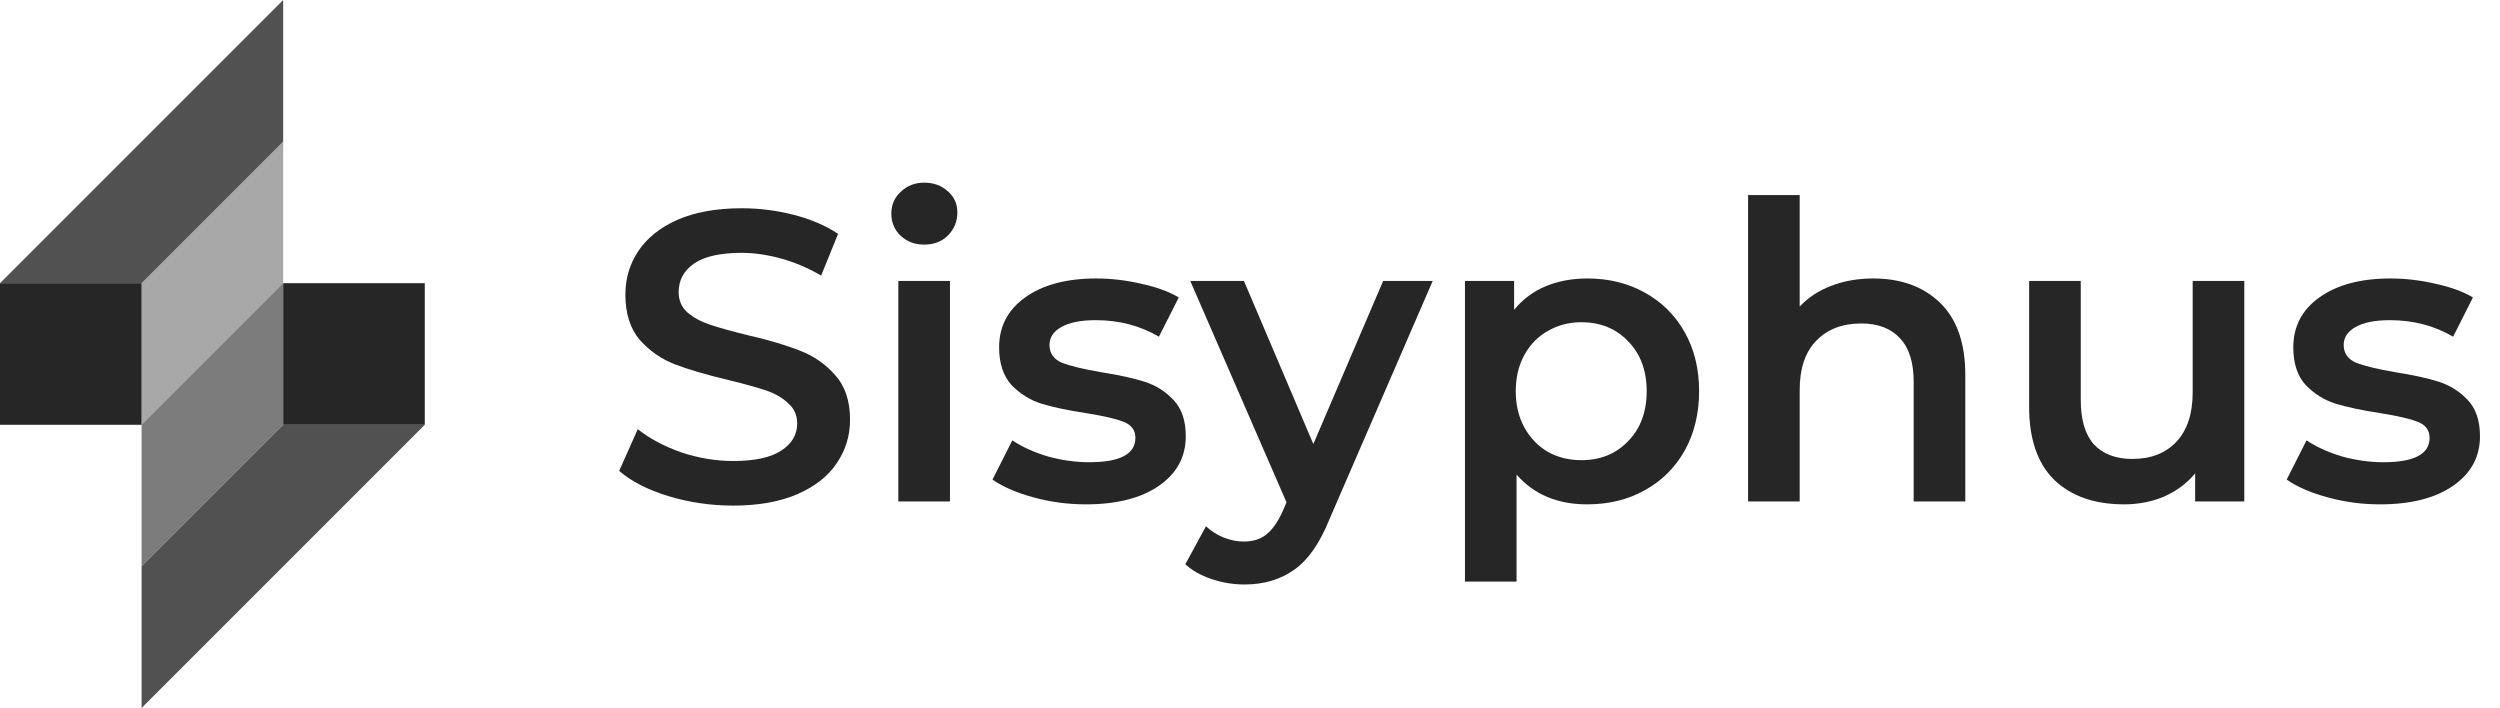
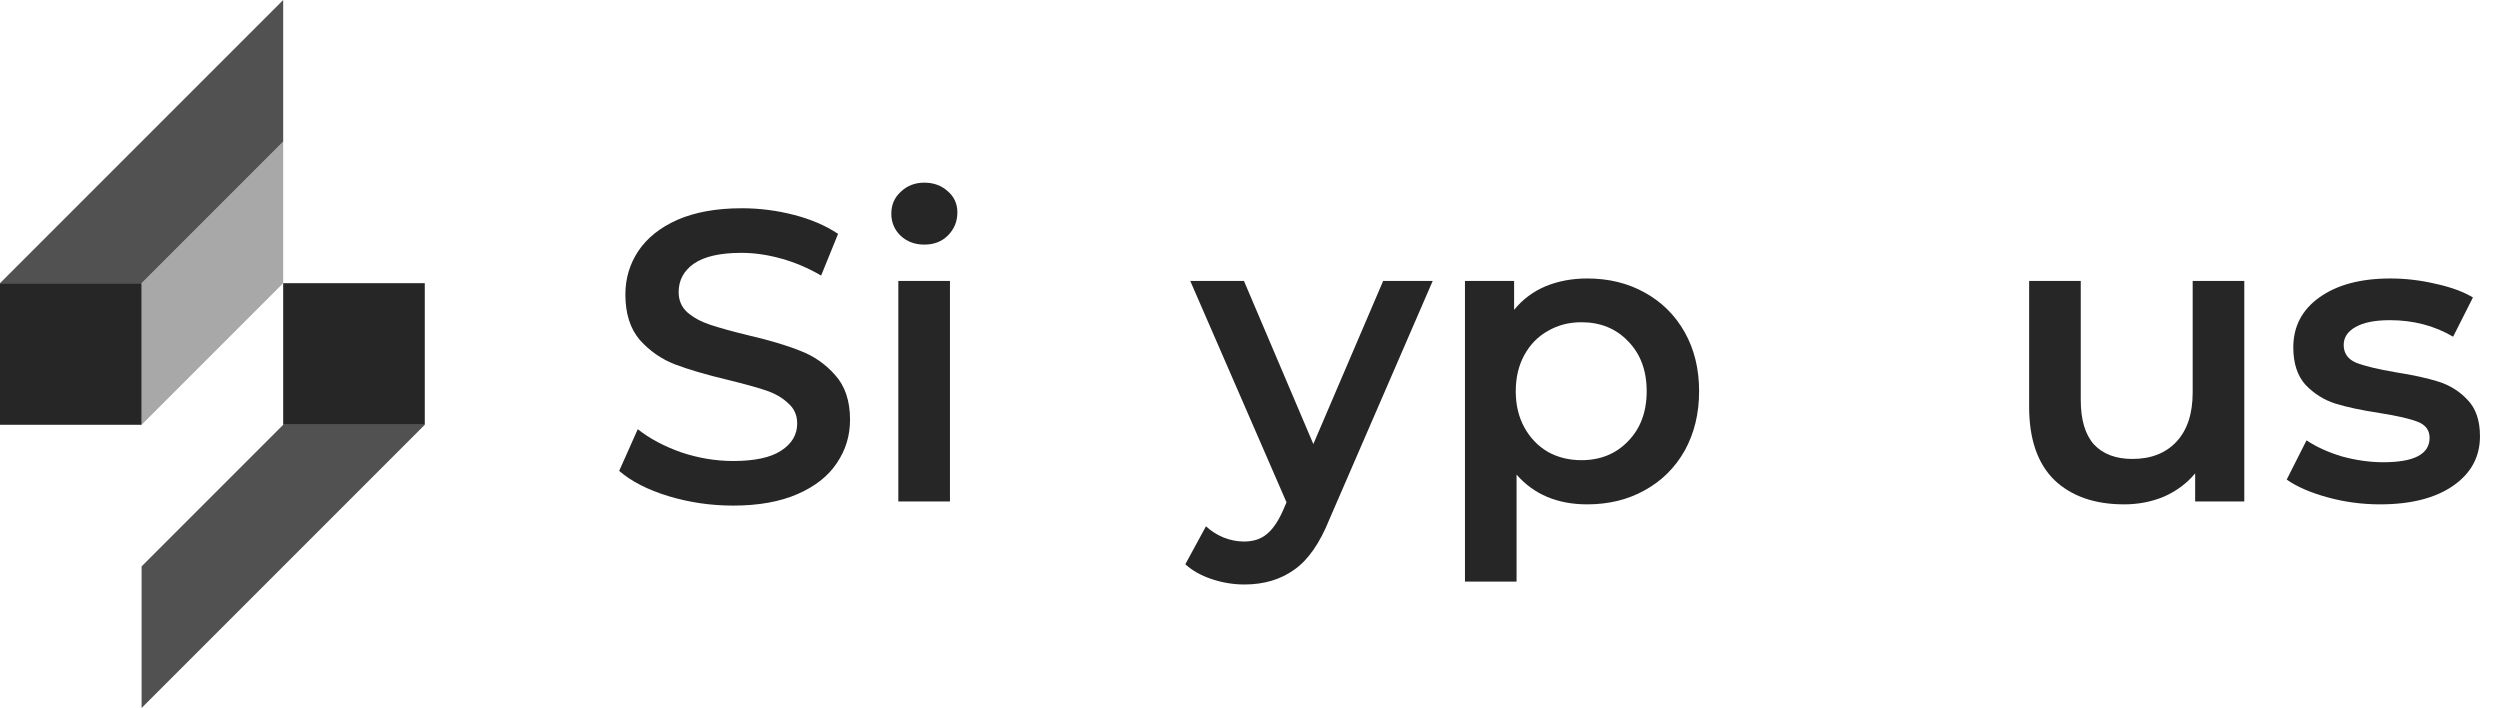
<svg xmlns="http://www.w3.org/2000/svg" width="113" height="32" viewBox="0 0 113 32" fill="none">
  <rect y="12.8" width="6.4" height="6.4" fill="#262626" />
  <rect x="19.2" y="19.2" width="6.4" height="6.4" transform="rotate(180 19.2 19.2)" fill="#262626" />
  <path opacity="0.4" d="M6.4 12.8L12.8 6.4V12.8L6.4 19.2V12.8Z" fill="#262626" />
-   <path opacity="0.6" d="M12.8 19.2L6.4 25.6L6.4 19.2L12.8 12.8L12.8 19.2Z" fill="#262626" />
  <path opacity="0.8" d="M0 12.8L12.8 0V6.4L6.4 12.8H0Z" fill="#262626" />
  <path opacity="0.8" d="M19.2 19.2L6.4 32L6.4 25.6L12.8 19.2L19.2 19.2Z" fill="#262626" />
  <path d="M33.139 22.853C32.131 22.853 31.154 22.71 30.209 22.424C29.275 22.138 28.535 21.758 27.987 21.285L28.827 19.4C29.362 19.823 30.016 20.172 30.787 20.445C31.571 20.707 32.355 20.837 33.139 20.837C34.11 20.837 34.832 20.682 35.305 20.371C35.79 20.059 36.033 19.649 36.033 19.139C36.033 18.765 35.896 18.46 35.622 18.224C35.361 17.975 35.025 17.782 34.614 17.645C34.203 17.508 33.643 17.353 32.934 17.179C31.938 16.942 31.13 16.706 30.507 16.469C29.898 16.233 29.369 15.866 28.921 15.368C28.485 14.858 28.267 14.173 28.267 13.315C28.267 12.593 28.46 11.94 28.846 11.355C29.244 10.757 29.835 10.284 30.619 9.936C31.416 9.588 32.386 9.413 33.531 9.413C34.328 9.413 35.112 9.513 35.883 9.712C36.655 9.911 37.321 10.197 37.881 10.571L37.115 12.456C36.543 12.12 35.946 11.865 35.323 11.691C34.701 11.516 34.097 11.429 33.513 11.429C32.554 11.429 31.839 11.591 31.366 11.915C30.905 12.238 30.675 12.668 30.675 13.203C30.675 13.576 30.806 13.881 31.067 14.117C31.341 14.354 31.683 14.54 32.094 14.677C32.505 14.814 33.065 14.97 33.774 15.144C34.745 15.368 35.541 15.604 36.163 15.853C36.785 16.09 37.314 16.457 37.75 16.955C38.198 17.452 38.422 18.124 38.422 18.971C38.422 19.692 38.223 20.346 37.825 20.931C37.439 21.515 36.848 21.982 36.051 22.331C35.255 22.679 34.284 22.853 33.139 22.853Z" fill="#262626" />
  <path d="M40.604 12.699H42.938V22.667H40.604V12.699ZM41.78 11.056C41.357 11.056 41.002 10.925 40.716 10.664C40.43 10.39 40.287 10.054 40.287 9.656C40.287 9.258 40.43 8.928 40.716 8.667C41.002 8.393 41.357 8.256 41.78 8.256C42.203 8.256 42.558 8.387 42.844 8.648C43.13 8.897 43.273 9.214 43.273 9.6C43.273 10.011 43.13 10.359 42.844 10.645C42.57 10.919 42.216 11.056 41.78 11.056Z" fill="#262626" />
-   <path d="M49.08 22.797C48.271 22.797 47.481 22.692 46.709 22.48C45.938 22.268 45.322 22.001 44.861 21.677L45.757 19.904C46.205 20.203 46.74 20.445 47.363 20.632C47.997 20.806 48.62 20.893 49.229 20.893C50.623 20.893 51.32 20.526 51.32 19.792C51.32 19.444 51.14 19.201 50.779 19.064C50.43 18.927 49.864 18.796 49.08 18.672C48.259 18.547 47.587 18.404 47.064 18.243C46.554 18.081 46.106 17.801 45.72 17.403C45.347 16.992 45.16 16.426 45.16 15.704C45.16 14.758 45.552 14.005 46.336 13.445C47.133 12.873 48.203 12.587 49.547 12.587C50.231 12.587 50.916 12.668 51.6 12.829C52.285 12.979 52.844 13.184 53.28 13.445L52.384 15.219C51.538 14.721 50.586 14.472 49.528 14.472C48.844 14.472 48.321 14.578 47.96 14.789C47.612 14.988 47.437 15.256 47.437 15.592C47.437 15.965 47.624 16.233 47.997 16.395C48.383 16.544 48.974 16.687 49.771 16.824C50.567 16.948 51.221 17.091 51.731 17.253C52.241 17.415 52.676 17.689 53.037 18.075C53.411 18.46 53.597 19.008 53.597 19.717C53.597 20.651 53.193 21.397 52.384 21.957C51.575 22.517 50.474 22.797 49.08 22.797Z" fill="#262626" />
  <path d="M64.758 12.699L60.091 23.469C59.656 24.552 59.127 25.311 58.505 25.747C57.882 26.195 57.129 26.419 56.246 26.419C55.748 26.419 55.257 26.338 54.771 26.176C54.286 26.014 53.888 25.79 53.577 25.504L54.51 23.787C54.734 23.998 54.995 24.166 55.294 24.291C55.605 24.415 55.916 24.477 56.227 24.477C56.638 24.477 56.974 24.372 57.235 24.16C57.509 23.948 57.758 23.594 57.982 23.096L58.15 22.704L53.8 12.699H56.227L59.363 20.072L62.518 12.699H64.758Z" fill="#262626" />
  <path d="M71.742 12.587C72.712 12.587 73.577 12.798 74.336 13.221C75.108 13.644 75.711 14.242 76.147 15.013C76.582 15.785 76.8 16.675 76.8 17.683C76.8 18.691 76.582 19.587 76.147 20.371C75.711 21.142 75.108 21.739 74.336 22.163C73.577 22.586 72.712 22.797 71.742 22.797C70.397 22.797 69.334 22.349 68.549 21.453V26.288H66.216V12.699H68.438V14.005C68.823 13.532 69.296 13.178 69.856 12.941C70.429 12.705 71.057 12.587 71.742 12.587ZM71.48 20.8C72.339 20.8 73.042 20.514 73.59 19.941C74.15 19.369 74.43 18.616 74.43 17.683C74.43 16.749 74.15 15.996 73.59 15.424C73.042 14.851 72.339 14.565 71.48 14.565C70.92 14.565 70.416 14.696 69.968 14.957C69.52 15.206 69.165 15.567 68.904 16.04C68.643 16.513 68.512 17.06 68.512 17.683C68.512 18.305 68.643 18.852 68.904 19.325C69.165 19.798 69.52 20.165 69.968 20.427C70.416 20.675 70.92 20.8 71.48 20.8Z" fill="#262626" />
-   <path d="M84.669 12.587C85.926 12.587 86.934 12.954 87.693 13.688C88.452 14.422 88.832 15.511 88.832 16.955V22.667H86.498V17.253C86.498 16.382 86.293 15.729 85.882 15.293C85.472 14.845 84.887 14.621 84.128 14.621C83.269 14.621 82.591 14.883 82.093 15.405C81.595 15.915 81.346 16.656 81.346 17.627V22.667H79.013V8.816H81.346V13.856C81.732 13.445 82.205 13.134 82.765 12.923C83.338 12.699 83.972 12.587 84.669 12.587Z" fill="#262626" />
  <path d="M101.442 12.699V22.667H99.221V21.397C98.848 21.845 98.381 22.194 97.821 22.443C97.261 22.679 96.657 22.797 96.01 22.797C94.679 22.797 93.627 22.43 92.856 21.696C92.097 20.949 91.717 19.848 91.717 18.392V12.699H94.05V18.075C94.05 18.971 94.249 19.643 94.648 20.091C95.058 20.526 95.637 20.744 96.384 20.744C97.218 20.744 97.877 20.489 98.362 19.979C98.86 19.456 99.109 18.709 99.109 17.739V12.699H101.442Z" fill="#262626" />
  <path d="M107.577 22.797C106.769 22.797 105.978 22.692 105.207 22.48C104.435 22.268 103.819 22.001 103.359 21.677L104.255 19.904C104.703 20.203 105.238 20.445 105.86 20.632C106.495 20.806 107.117 20.893 107.727 20.893C109.121 20.893 109.817 20.526 109.817 19.792C109.817 19.444 109.637 19.201 109.276 19.064C108.928 18.927 108.361 18.796 107.577 18.672C106.756 18.547 106.084 18.404 105.561 18.243C105.051 18.081 104.603 17.801 104.217 17.403C103.844 16.992 103.657 16.426 103.657 15.704C103.657 14.758 104.049 14.005 104.833 13.445C105.63 12.873 106.7 12.587 108.044 12.587C108.729 12.587 109.413 12.668 110.097 12.829C110.782 12.979 111.342 13.184 111.777 13.445L110.881 15.219C110.035 14.721 109.083 14.472 108.025 14.472C107.341 14.472 106.818 14.578 106.457 14.789C106.109 14.988 105.935 15.256 105.935 15.592C105.935 15.965 106.121 16.233 106.495 16.395C106.881 16.544 107.472 16.687 108.268 16.824C109.065 16.948 109.718 17.091 110.228 17.253C110.738 17.415 111.174 17.689 111.535 18.075C111.908 18.46 112.095 19.008 112.095 19.717C112.095 20.651 111.69 21.397 110.881 21.957C110.073 22.517 108.971 22.797 107.577 22.797Z" fill="#262626" />
</svg>